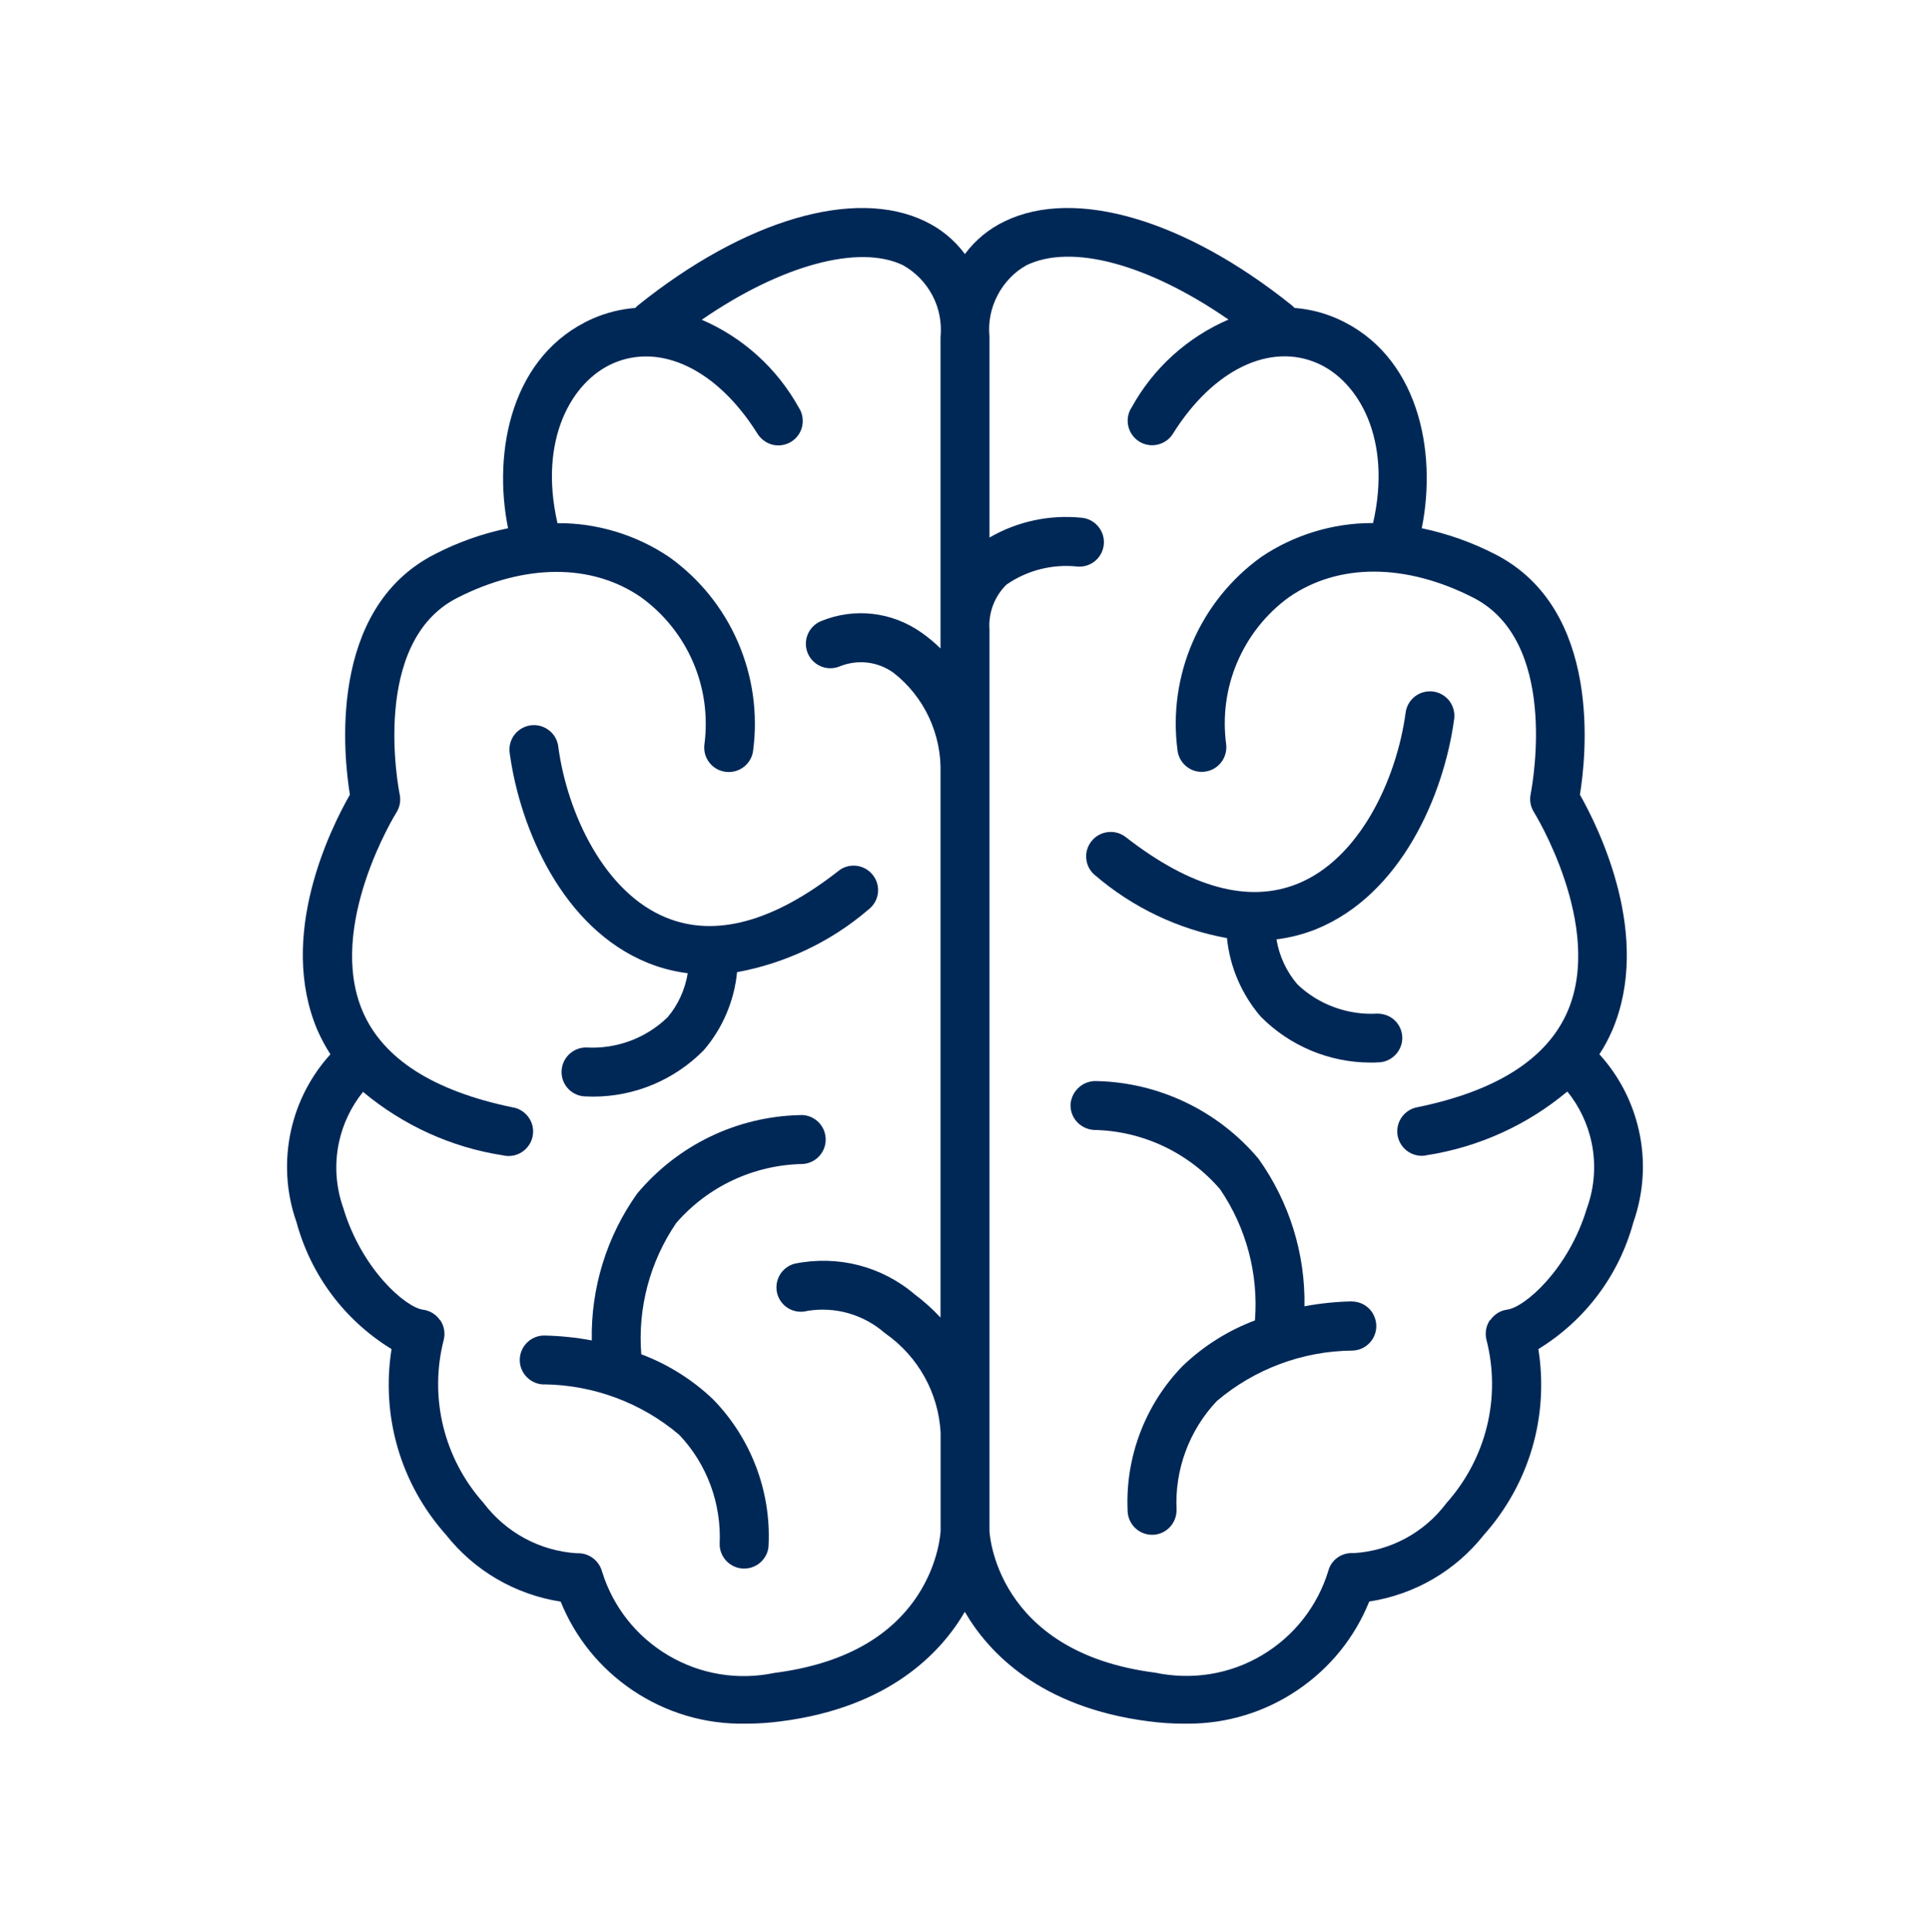
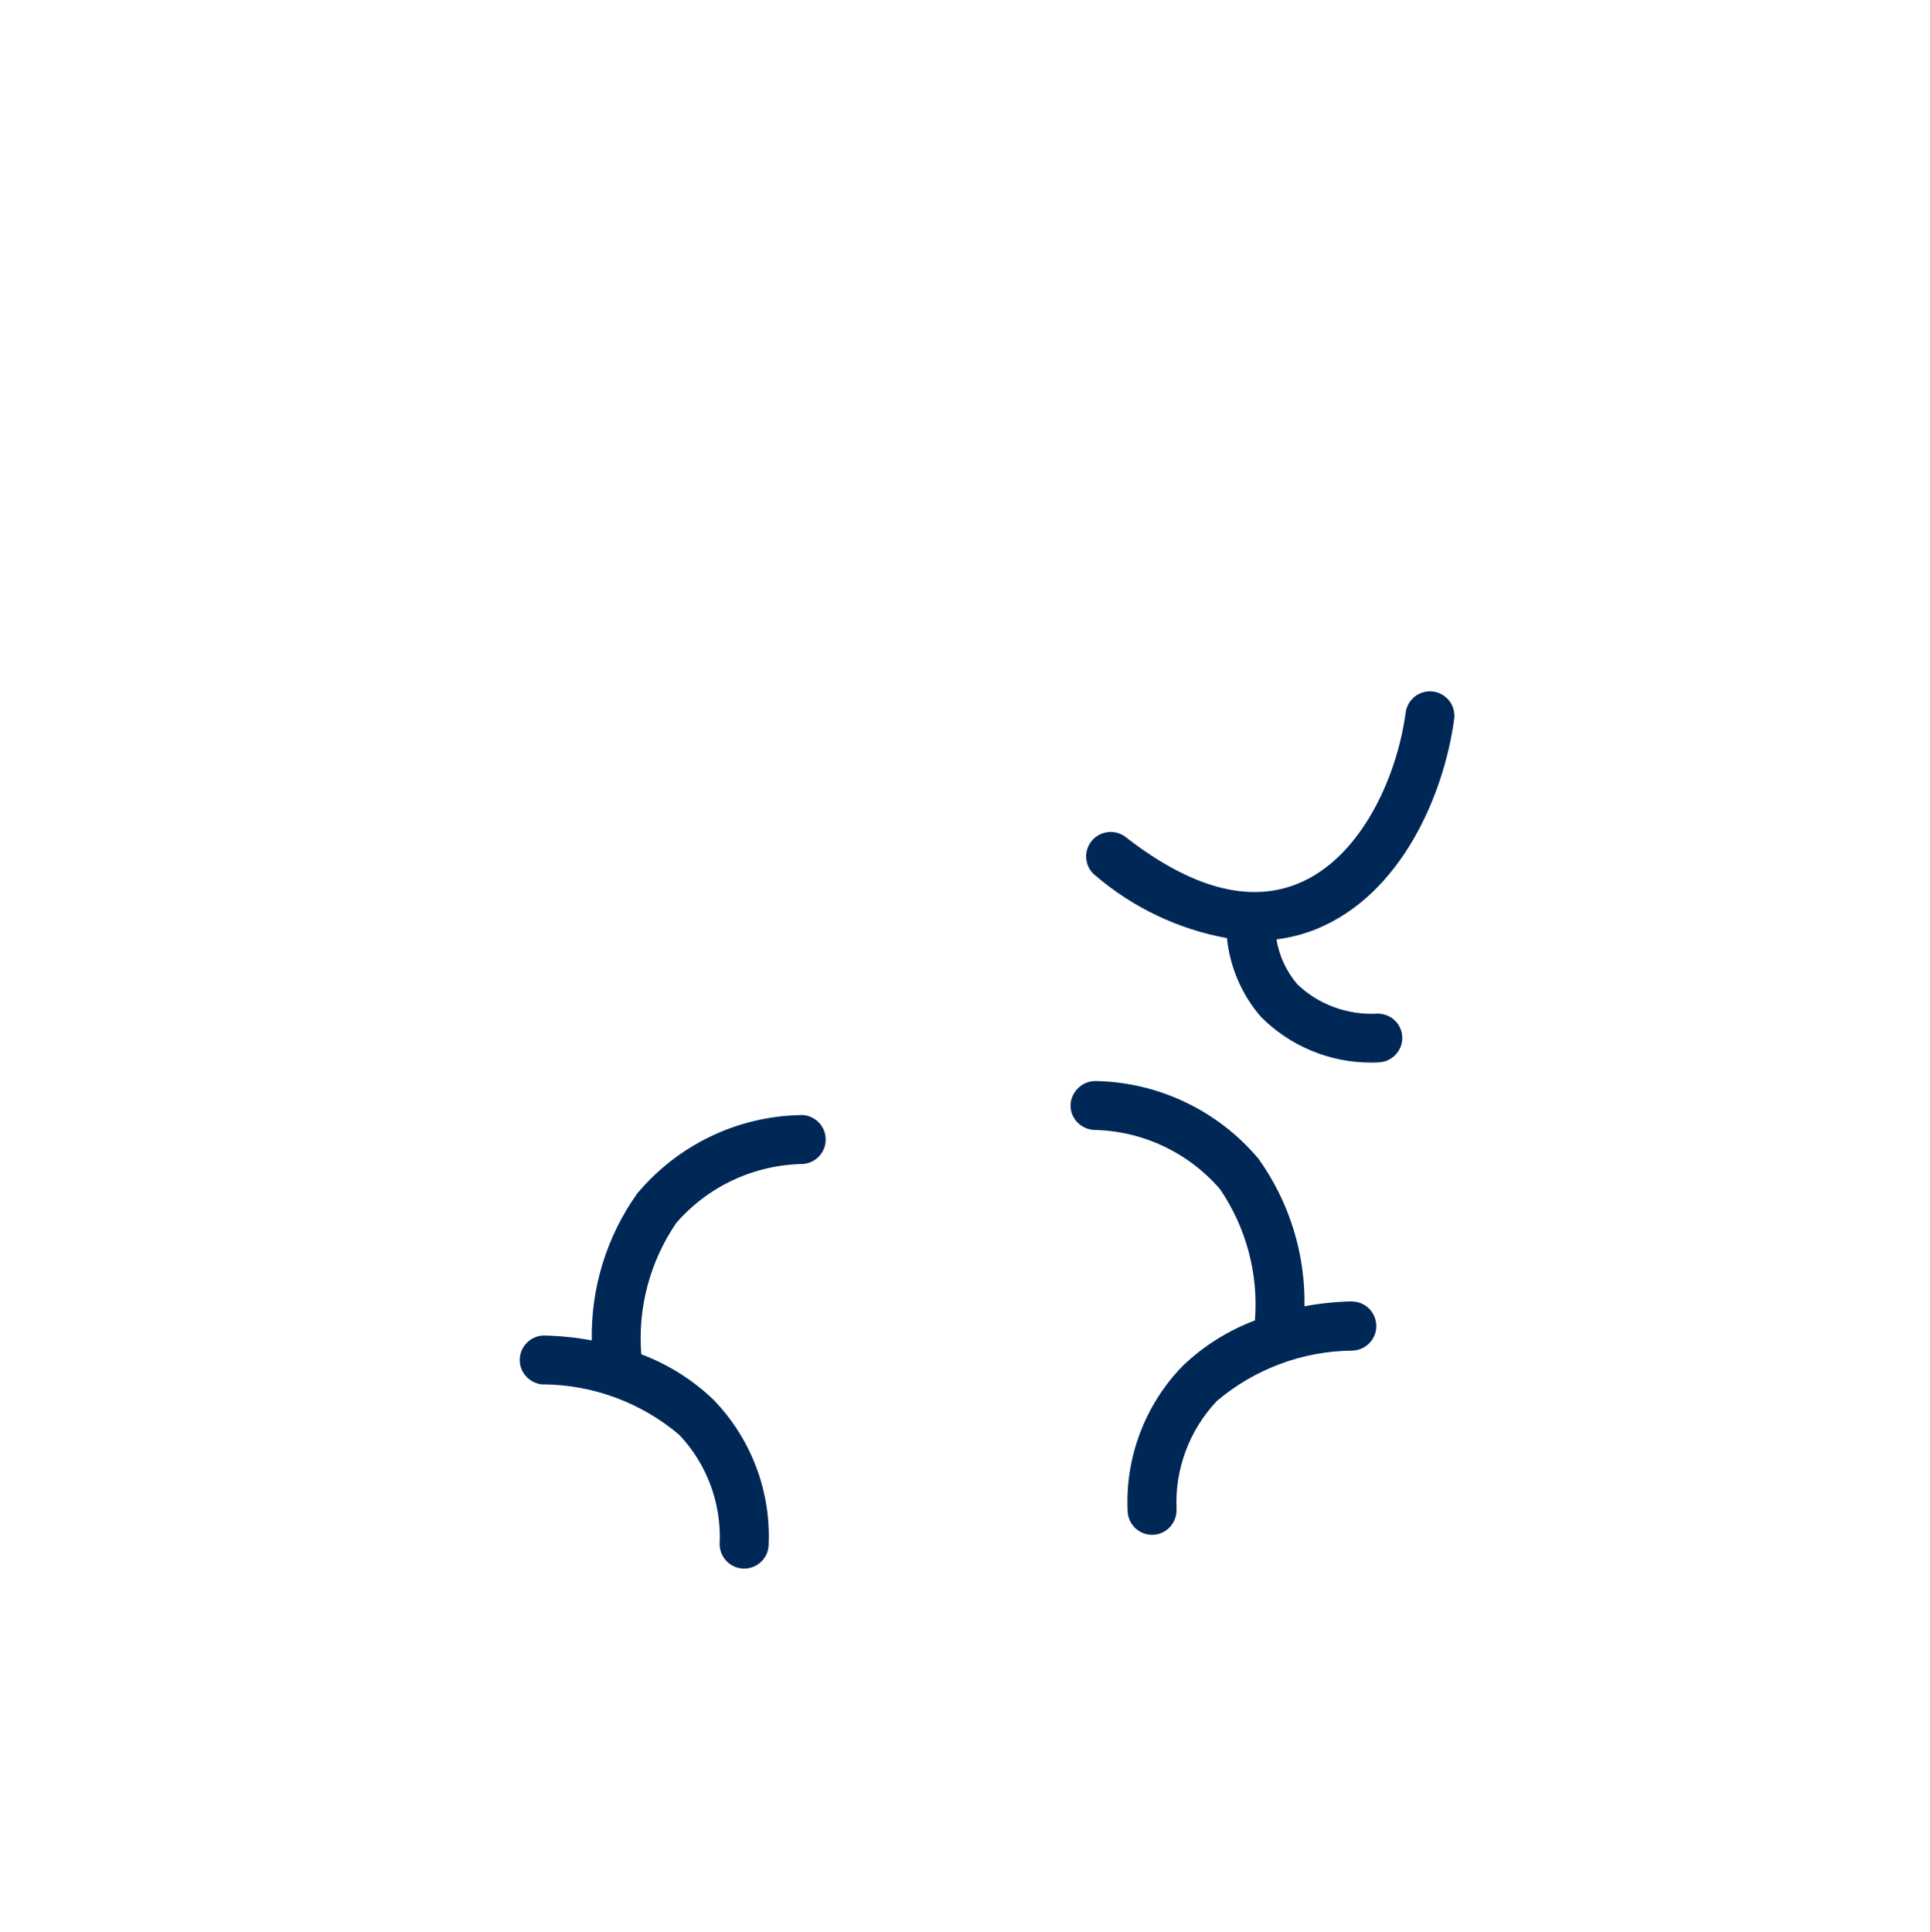
<svg xmlns="http://www.w3.org/2000/svg" id="Icon" viewBox="0 0 216 216.24">
  <defs>
    <style>
      .cls-1 {
        fill: #002857;
        stroke-width: 0px;
      }
    </style>
  </defs>
  <path class="cls-1" d="M156.94,116.25c.01-.73-.26-1.43-.76-1.95-.5-.52-1.2-.83-2-.84-3.35.2-6.66-1.03-9-3.3-1.21-1.42-2.02-3.17-2.32-5.01,1.52-.19,3-.57,4.43-1.14,9.56-3.88,14.29-15.06,15.44-23.41.13-.73-.05-1.49-.48-2.09-.44-.6-1.11-1-1.84-1.1-.73-.1-1.49.1-2.07.56-.58.46-.96,1.14-1.03,1.84-1.03,7.49-5.16,16.31-12.08,19.11-5.48,2.22-11.95.46-19.24-5.22-1.19-.93-2.92-.71-3.85.48-.45.58-.65,1.29-.56,2.02.09.73.46,1.37,1,1.79,4.21,3.61,9.3,6.03,14.74,7.02.32,3.21,1.63,6.29,3.78,8.79,3.25,3.29,7.7,5.14,12.29,5.14.27,0,.54,0,.81-.02,1.48,0,2.71-1.2,2.74-2.69h0Z" />
  <path class="cls-1" d="M151.3,145.67c-1.78.04-3.56.22-5.31.55.11-5.86-1.68-11.66-5.14-16.51-4.51-5.37-11.12-8.54-18.11-8.7-1.47-.07-2.75,1.02-2.92,2.51-.12,1.5,1,2.83,2.57,2.96,5.44.09,10.6,2.51,14.15,6.63,2.94,4.31,4.32,9.5,3.91,14.69-2.99,1.12-5.77,2.87-8.09,5.1-4.19,4.3-6.43,10.21-6.16,16.16,0,1.51,1.23,2.74,2.74,2.74s2.74-1.23,2.74-2.79c-.23-4.49,1.42-8.93,4.51-12.19,4.21-3.57,9.56-5.58,15.1-5.64,1.49,0,2.72-1.21,2.74-2.7.01-.72-.27-1.44-.77-1.96-.51-.53-1.2-.83-1.97-.84Z" />
  <path class="cls-1" d="M60.92,154.96c5.52.07,10.88,2.07,15.09,5.64,3.1,3.26,4.75,7.7,4.53,12.24,0,1.51,1.23,2.74,2.74,2.74s2.74-1.23,2.74-2.69c.27-6-1.98-11.9-6.19-16.23-2.3-2.21-5.08-3.95-8.06-5.07-.41-5.19.97-10.38,3.91-14.69,3.56-4.11,8.71-6.52,14.21-6.61.73-.06,1.39-.4,1.87-.96.47-.56.7-1.27.64-2s-.4-1.39-.96-1.87c-.56-.47-1.27-.7-1.94-.64-7.01.16-13.62,3.33-18.18,8.77-3.42,4.79-5.2,10.58-5.09,16.45-1.75-.33-3.54-.51-5.34-.55-1.51.01-2.73,1.25-2.72,2.76,0,.73.3,1.42.82,1.93s1.23.8,1.95.79Z" />
-   <path class="cls-1" d="M72.55,107.8c1.42.57,2.91.95,4.42,1.14-.3,1.83-1.09,3.56-2.25,4.92-2.41,2.35-5.72,3.59-9.16,3.39-1.51.02-2.73,1.26-2.71,2.77,0,.73.3,1.42.82,1.93.52.51,1.2.78,1.92.78.27.01.54.02.81.02,4.61,0,9.07-1.85,12.36-5.19,2.11-2.45,3.42-5.53,3.73-8.74,5.44-1,10.52-3.42,14.67-6.98.59-.44.99-1.1,1.09-1.83.1-.73-.1-1.48-.56-2.06-.45-.58-1.13-.96-1.86-1.04-.73-.08-1.48.14-2.02.6-7.28,5.69-13.76,7.44-19.24,5.21-6.92-2.81-11.06-11.62-12.08-19.07-.07-.74-.44-1.43-1.03-1.89-.58-.46-1.33-.67-2.07-.57-.73.1-1.41.5-1.85,1.1-.43.59-.61,1.34-.49,2.05,1.15,8.39,5.89,19.57,15.47,23.45Z" />
-   <path class="cls-1" d="M183.41,126.5c-.71-3.17-2.23-6.09-4.41-8.49.56-.85,1.04-1.76,1.45-2.7,4.44-10.47-1.42-22.45-3.63-26.36.68-4.15,2.57-20.73-9.47-26.9-2.6-1.34-5.37-2.32-8.23-2.92,1.75-8.71-.42-19.45-9.46-23.46-1.52-.67-3.12-1.07-4.78-1.2-.09-.1-.19-.2-.3-.29-11.95-9.59-24.25-13.2-32.09-9.43-1.8.85-3.33,2.11-4.5,3.69-1.17-1.58-2.7-2.84-4.5-3.69-7.86-3.77-20.16-.15-32.1,9.44-.11.09-.2.18-.29.28-1.65.13-3.25.53-4.78,1.2-9.04,4.01-11.21,14.76-9.46,23.46-2.86.59-5.63,1.57-8.23,2.92-12.04,6.17-10.15,22.74-9.47,26.9-2.22,3.89-8.11,15.83-3.63,26.37.41.93.89,1.83,1.45,2.69-2.17,2.4-3.69,5.31-4.4,8.48-.77,3.44-.56,7.01.59,10.27,1.62,5.98,5.39,11.02,10.65,14.25-1.19,7.53,1.02,15.08,6.07,20.76,3.21,4.06,7.76,6.71,12.86,7.51,1.63,4.03,4.39,7.44,8,9.89,3.78,2.56,8.18,3.86,12.73,3.77,1.31,0,2.62-.09,3.91-.26,12.2-1.56,17.96-7.75,20.59-12.26,2.62,4.51,8.39,10.7,20.59,12.26,1.29.17,2.61.26,3.9.26.16,0,.33,0,.49,0,4.39,0,8.63-1.3,12.27-3.77,3.62-2.45,6.38-5.86,8.01-9.9,5.1-.79,9.65-3.44,12.83-7.46,5.09-5.72,7.29-13.27,6.1-20.8,5.26-3.23,9.02-8.27,10.63-14.18,1.17-3.33,1.39-6.9.61-10.34ZM166.75,147.76c-.44.65-.58,1.45-.39,2.21,1.65,6.44,0,13.25-4.48,18.28-2.48,3.31-6.26,5.35-10.38,5.6-1.32-.1-2.51.73-2.84,1.99-1.22,3.98-3.86,7.33-7.44,9.45-3.58,2.12-7.79,2.81-11.94,1.94-17.94-2.29-18.54-15.75-18.54-15.87v-100.85c-.14-1.89.55-3.74,1.9-5.07,2.3-1.59,5.09-2.31,7.86-2.03,1.5.17,2.86-.91,3.03-2.42.17-1.5-.92-2.86-2.42-3.03-3.63-.38-7.24.4-10.37,2.21v-22.5c-.16-1.6.16-3.2.91-4.63.75-1.43,1.88-2.6,3.23-3.35,5.07-2.45,13.63-.12,22.61,6.08-4.61,1.99-8.42,5.44-10.83,9.82-.41.61-.55,1.37-.39,2.09.16.72.6,1.35,1.22,1.74.62.39,1.39.52,2.1.34.71-.17,1.34-.63,1.7-1.24,4.48-7.14,10.84-10.22,16.2-7.84,4.54,2.02,8.33,8.44,6.18,17.87h-.13c-4.38,0-8.74,1.33-12.39,3.8-3.37,2.42-6.02,5.71-7.67,9.52-1.65,3.81-2.24,7.99-1.7,12.09.08.73.44,1.38,1.01,1.84s1.29.67,2.02.58c1.5-.17,2.59-1.52,2.42-3.05-.42-3.13,0-6.32,1.25-9.23s3.25-5.42,5.79-7.26c5.54-3.83,13.06-3.8,20.63.07,9.39,4.81,6.74,20.21,6.41,21.96-.15.7-.02,1.43.37,2.05.08.12,7.83,12.71,3.78,22.24-2.27,5.32-7.93,8.95-16.79,10.77-.73.12-1.39.54-1.81,1.15-.42.61-.58,1.38-.43,2.1.15.73.59,1.37,1.22,1.77.63.4,1.4.52,2.04.36,5.81-.91,11.23-3.37,15.72-7.13,1.35,1.66,2.28,3.63,2.72,5.73.5,2.42.33,4.93-.5,7.26,0,.02-.01.03-.02.05-2.06,6.87-6.97,11.11-8.91,11.37-.78.1-1.47.53-1.91,1.18ZM49.25,147.78c-.44-.65-1.14-1.08-1.91-1.18-1.95-.26-6.86-4.51-8.93-11.41-.82-2.33-.99-4.83-.49-7.25.44-2.1,1.37-4.06,2.71-5.72,4.5,3.76,9.91,6.22,15.64,7.1.72.18,1.49.05,2.12-.35.63-.4,1.07-1.04,1.22-1.77.15-.73,0-1.49-.43-2.1-.42-.61-1.08-1.03-1.77-1.14-8.9-1.83-14.56-5.45-16.83-10.77-4.06-9.54,3.7-22.12,3.79-22.25.38-.61.51-1.33.36-2.03-.14-.69-3.28-17,6.41-21.97,7.57-3.87,15.09-3.9,20.61-.08,2.56,1.85,4.57,4.36,5.82,7.27,1.25,2.9,1.68,6.09,1.26,9.24-.17,1.51.92,2.87,2.43,3.03,1.51.17,2.87-.93,3.03-2.41.54-4.12-.05-8.3-1.7-12.11-1.65-3.81-4.3-7.1-7.7-9.53-3.67-2.48-8.07-3.82-12.5-3.79-2.15-9.42,1.63-15.85,6.18-17.87,5.36-2.38,11.72.7,16.18,7.82.38.63,1,1.09,1.71,1.27.71.17,1.48.05,2.1-.34.62-.39,1.07-1.02,1.22-1.74.15-.72.01-1.48-.35-2.02-2.45-4.44-6.27-7.9-10.89-9.89,8.86-6.11,17.59-8.49,22.53-6.1,1.4.79,2.54,1.96,3.29,3.39.75,1.43,1.06,3.03.9,4.72v34.79c-.65-.65-1.36-1.24-2.12-1.77-3.3-2.34-7.5-2.83-11.24-1.3-1.4.57-2.08,2.17-1.51,3.57.57,1.4,2.17,2.08,3.57,1.51,2.03-.83,4.3-.55,6.04.71,3.44,2.68,5.4,6.88,5.26,11.27v60.9c-.89-.95-1.85-1.82-2.87-2.58-3.72-3.17-8.61-4.43-13.46-3.45-.71.19-1.32.66-1.68,1.3-.36.64-.45,1.41-.25,2.11.21.7.69,1.31,1.34,1.65.62.33,1.36.41,2.04.22,3.1-.5,6.24.4,8.62,2.46.03.02.05.04.08.06,3.68,2.59,5.94,6.65,6.19,11.09v11.02s-.13,3.48-2.54,7.18c-3.15,4.82-8.53,7.75-16.07,8.72h0s0,0,0,0c-4.07.85-8.28.16-11.86-1.96-3.58-2.11-6.22-5.47-7.43-9.42-.34-1.2-1.43-2.02-2.66-2.02-.06,0-.13,0-.19,0-4.11-.27-7.89-2.3-10.43-5.66-4.42-4.97-6.08-11.78-4.43-18.22.19-.76.05-1.56-.39-2.21Z" />
</svg>